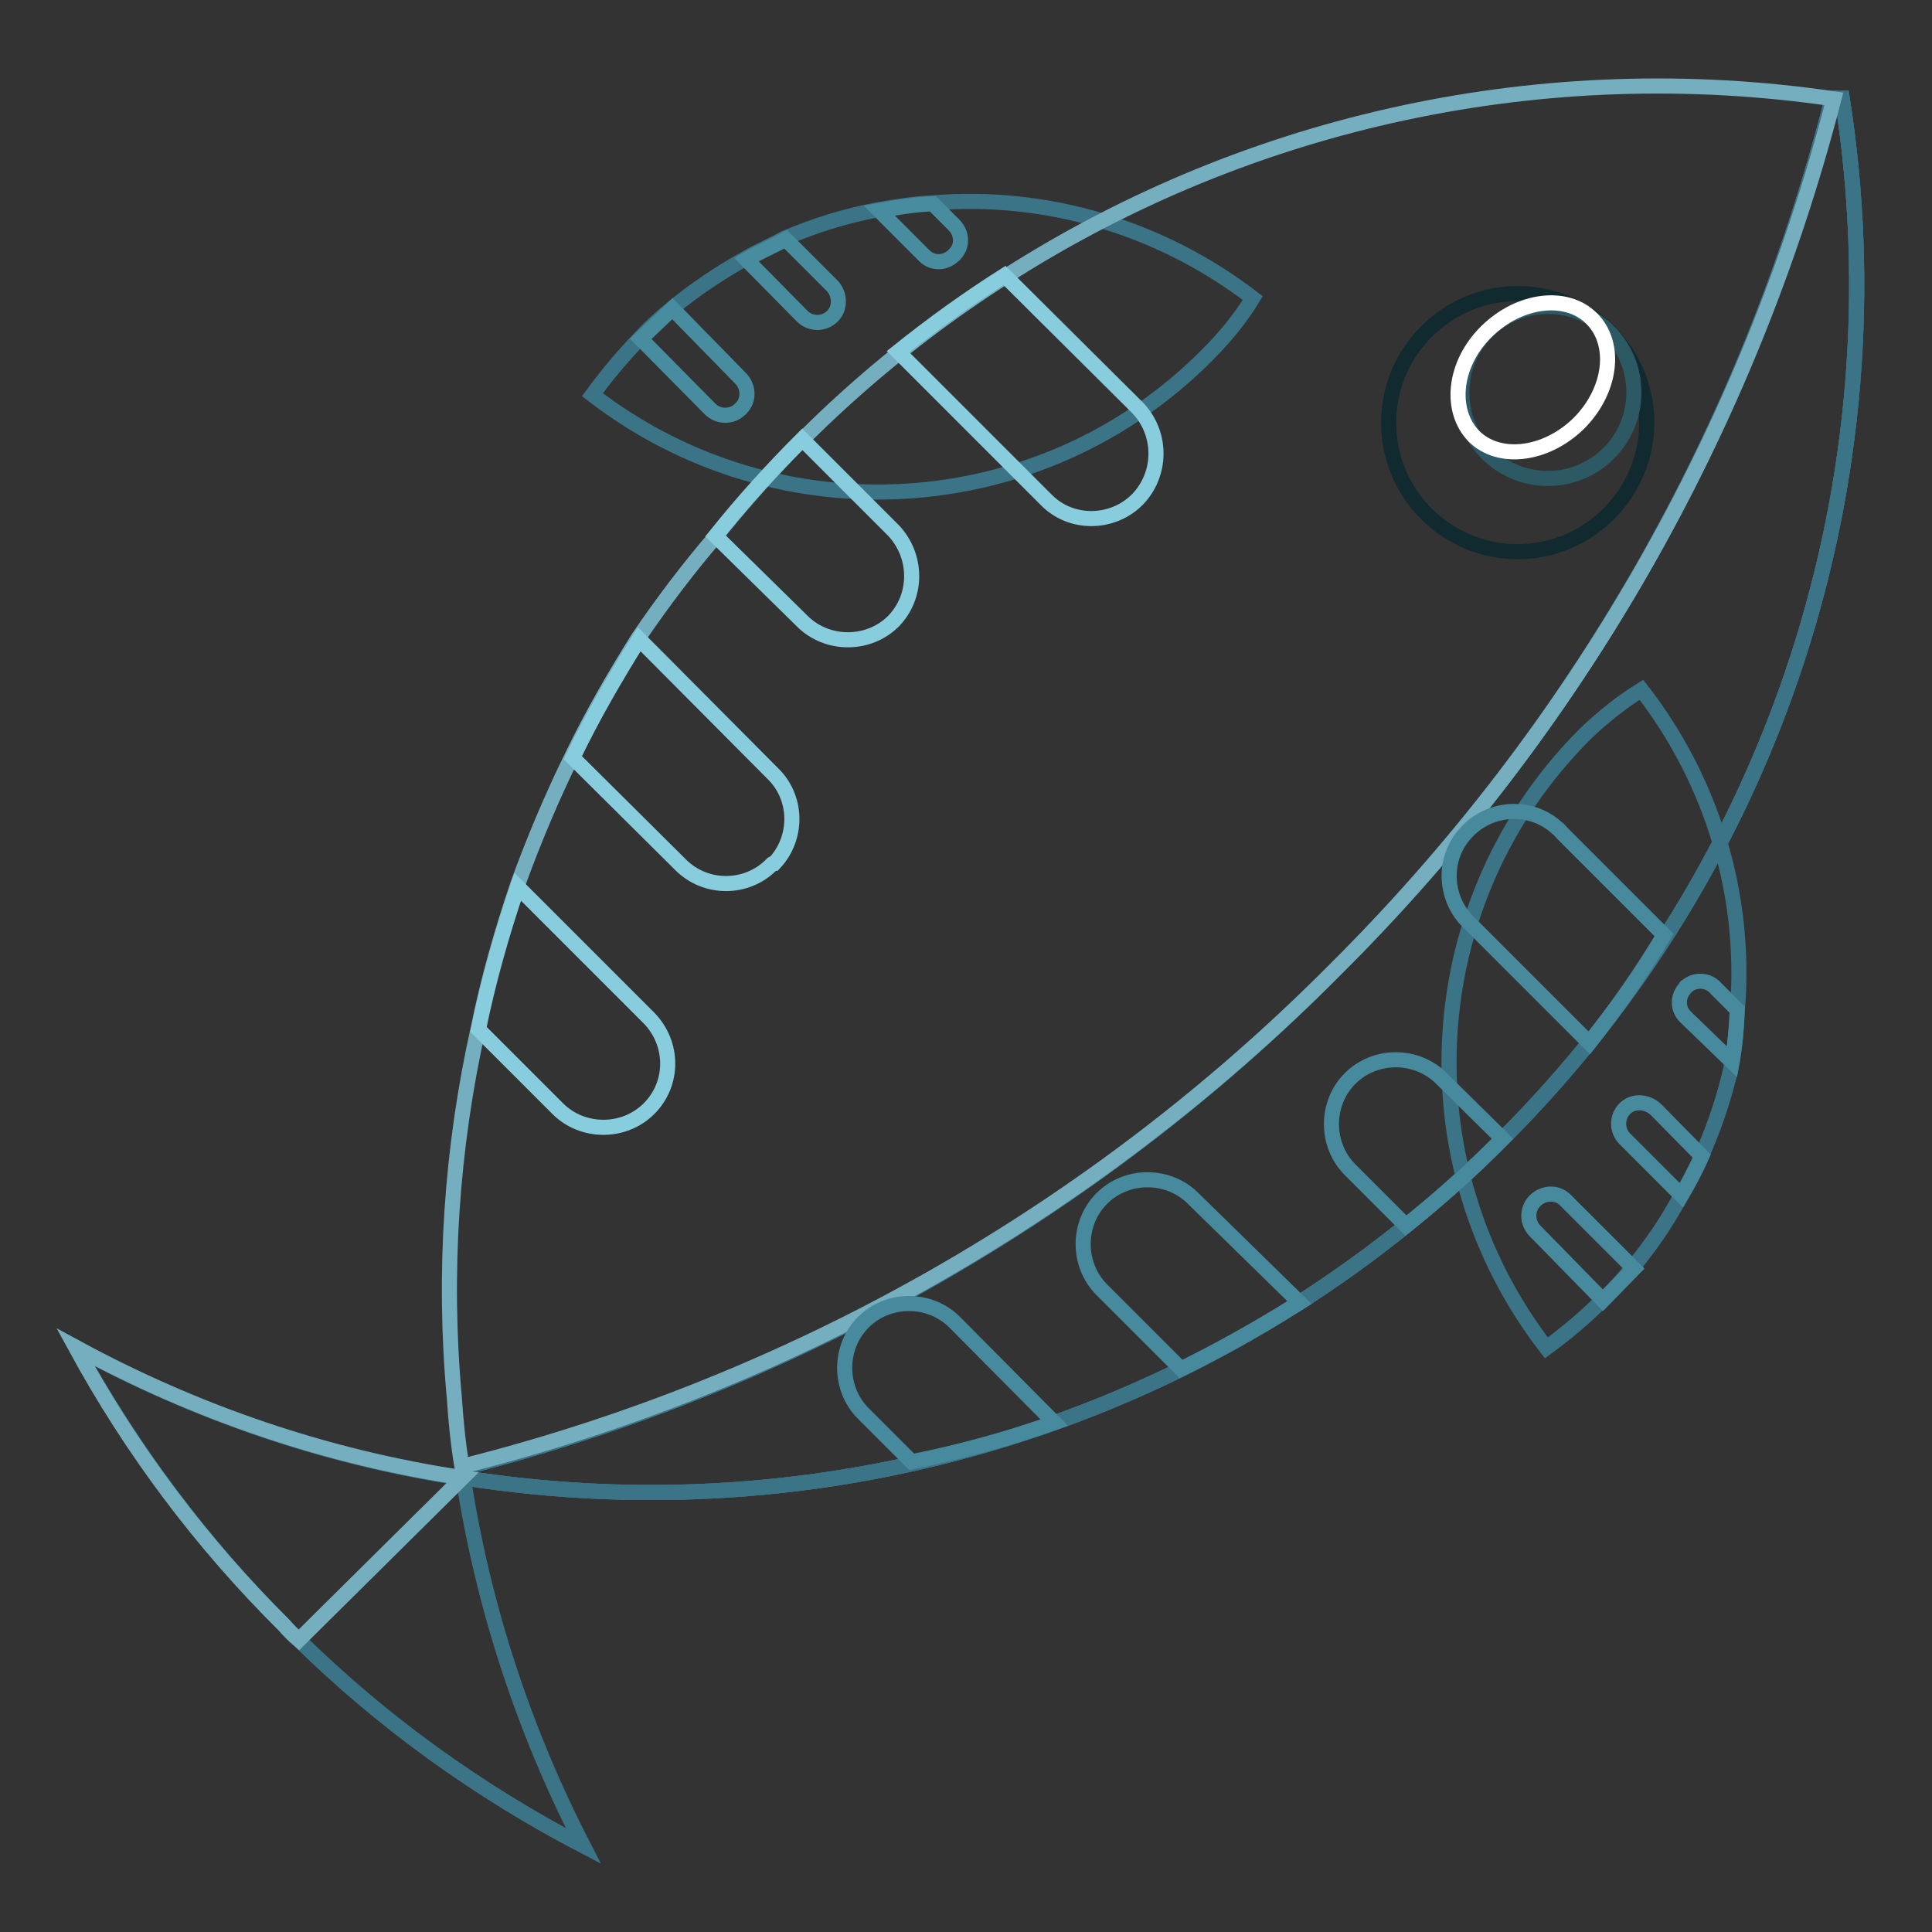
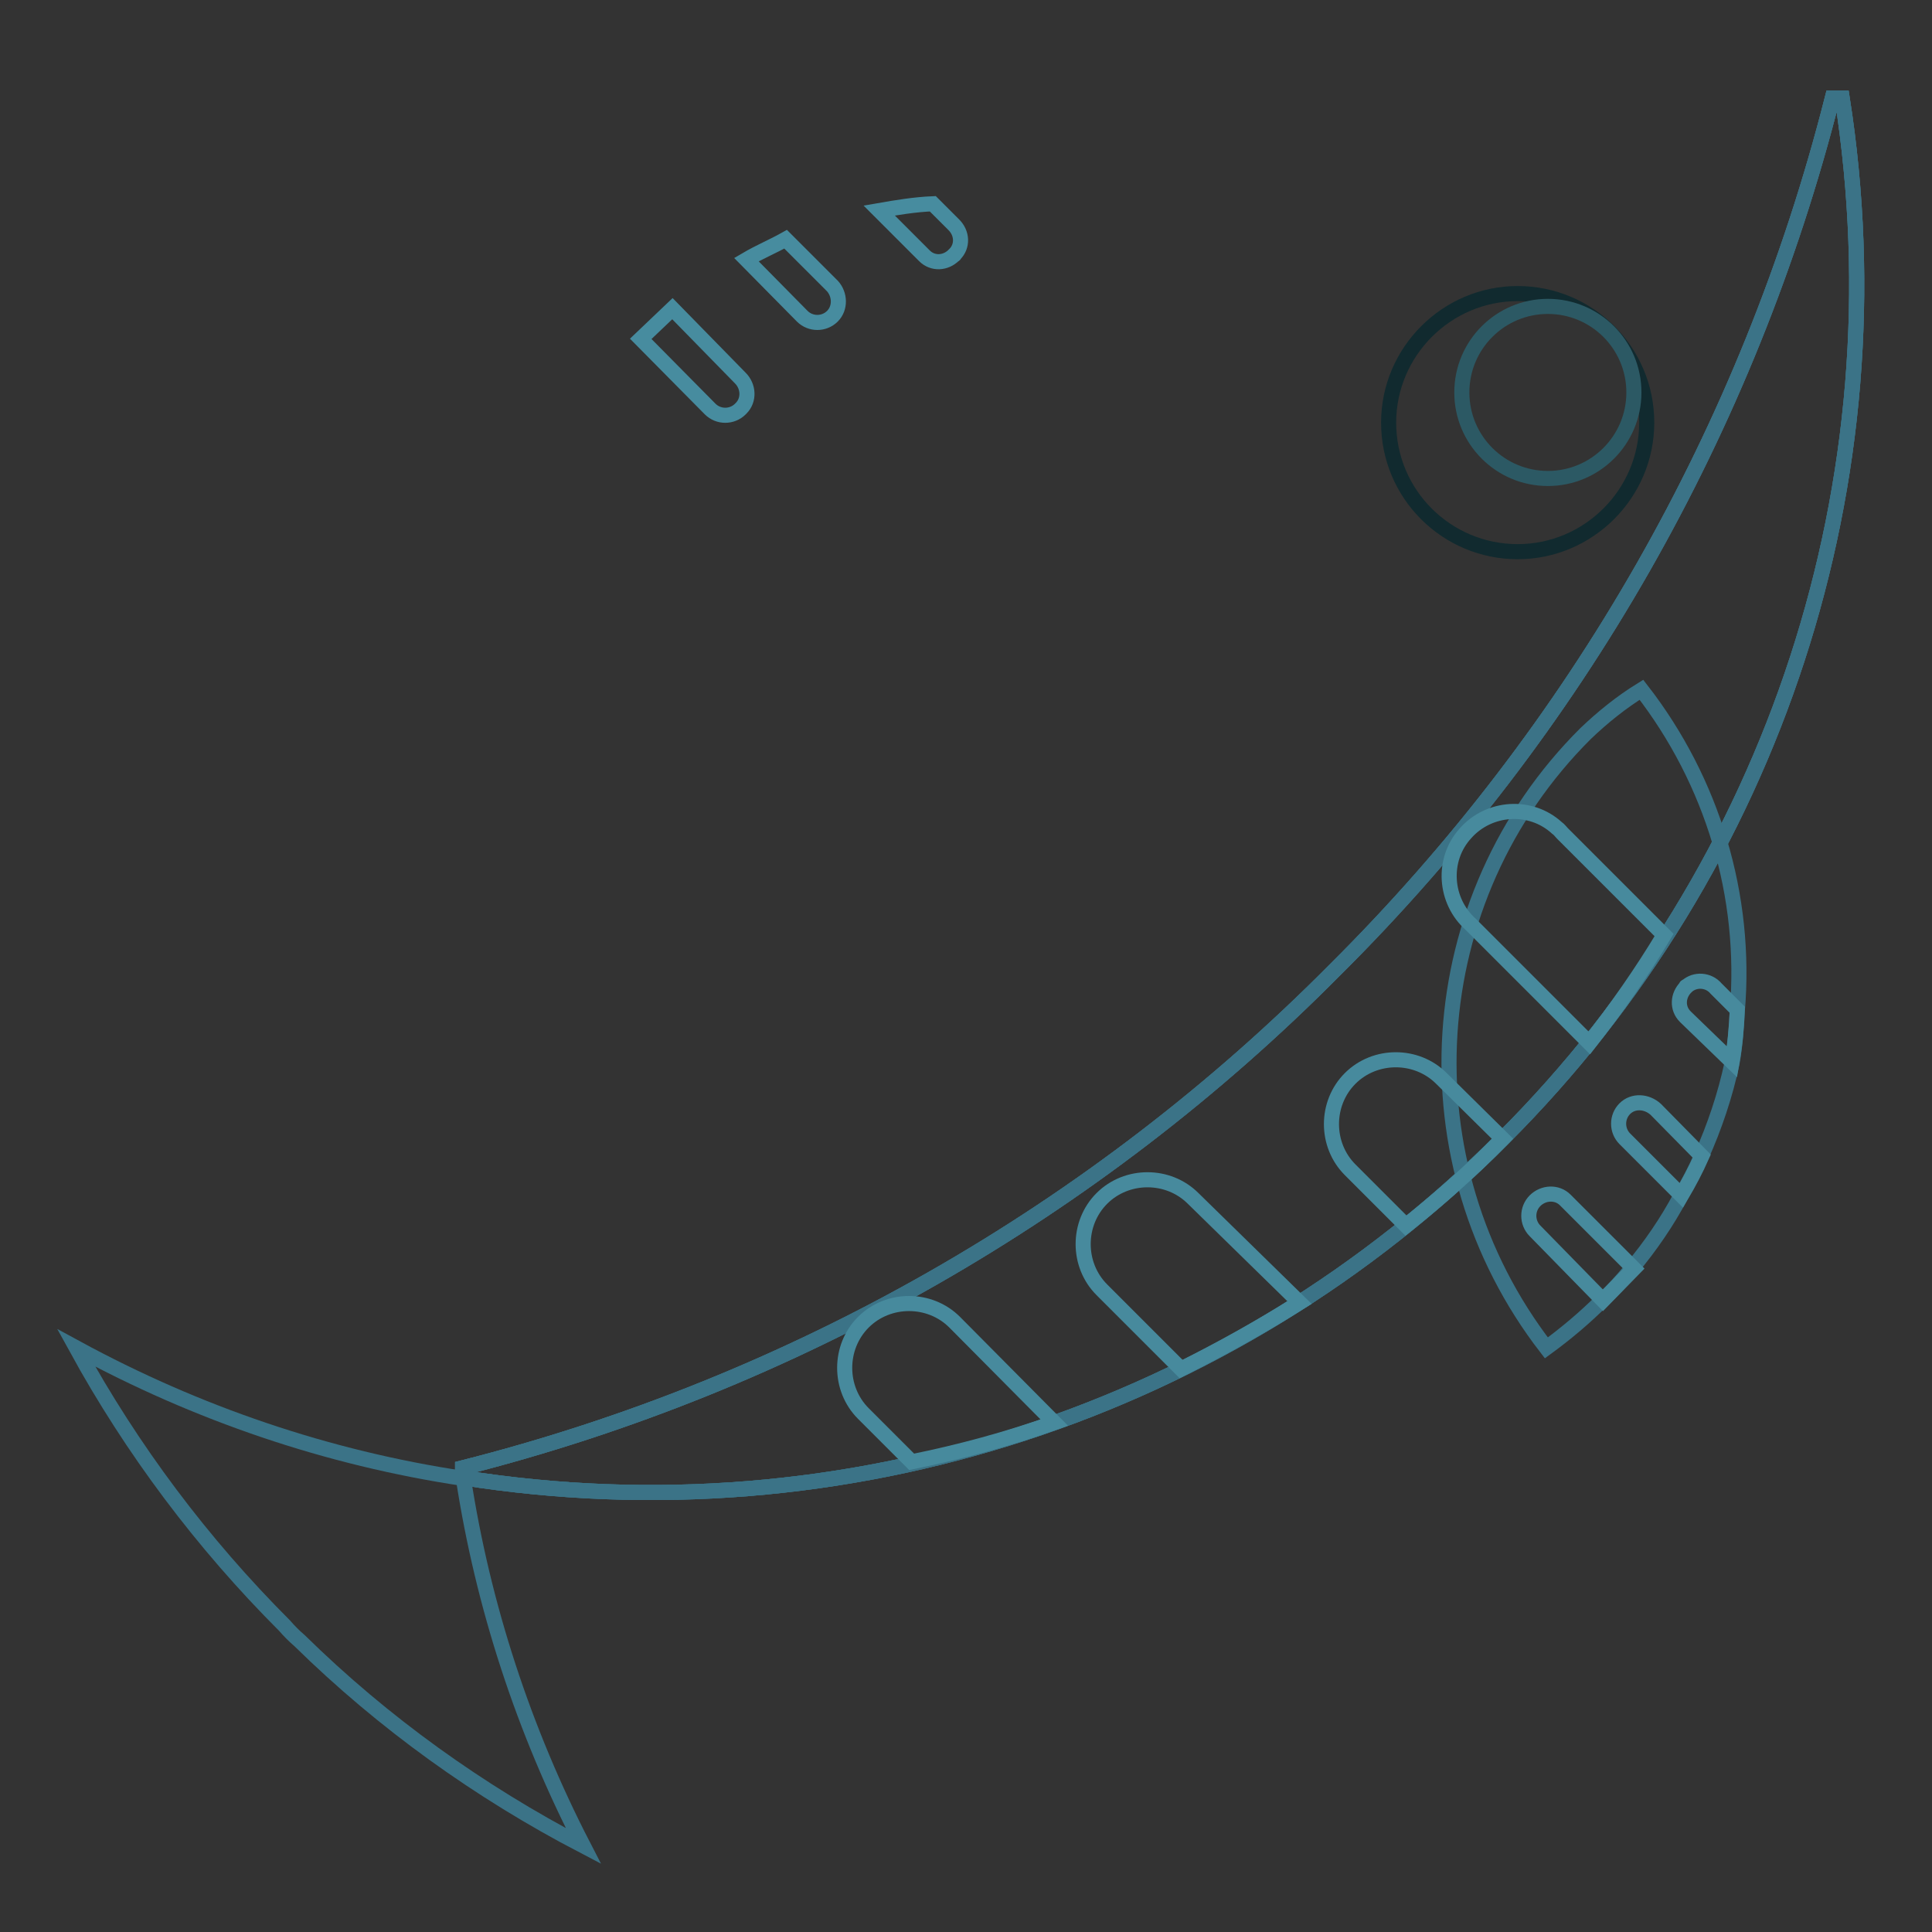
<svg xmlns="http://www.w3.org/2000/svg" version="1.1" x="0px" y="0px" viewBox="0 0 256 256" enable-background="new 0 0 256 256" xml:space="preserve">
  <rect x="0" y="0" width="256" height="256" fill="#333333" stroke="none" />
  <g>
-     <path stroke-width="2" fill-opacity="0" stroke="#3b7387" d="M159.9,47.1c-21.9,22-56.8,24.2-81.4,5.2c1.9-2.6,4-5.1,6.3-7.5c1.3-1.4,2.7-2.7,4.2-3.9 c3-2.5,6.3-4.7,9.7-6.6c1.7-1,3.6-1.8,5.2-2.7c4-1.7,8.1-3,12.4-3.8c2.4-0.4,4.7-0.8,7.1-0.9c15.3-1.3,30.5,3.3,42.6,12.6 C164.3,42.3,162.2,44.8,159.9,47.1z" />
    <path stroke-width="2" fill-opacity="0" stroke="#478c9f" d="M126.4,33.8c-1.1,1.1-2.8,1.2-3.9,0.1c0,0-0.1-0.1-0.1-0.1l-5.9-5.9c2.3-0.4,4.7-0.8,7.1-0.9l2.8,2.8 c1.1,1.1,1.2,2.8,0.1,3.9C126.5,33.7,126.5,33.8,126.4,33.8z M110.3,41.9c-1.1,1.1-2.9,1.1-4,0l-7.4-7.5c1.7-1,3.6-1.8,5.2-2.7 l6.2,6.2C111.3,39,111.4,40.8,110.3,41.9C110.3,41.9,110.3,41.9,110.3,41.9z M89.1,40.9l9,9.2c1.1,1.1,1.2,2.9,0.1,4 c0,0-0.1,0.1-0.1,0.1c-1.1,1.1-2.9,1.1-4,0l-9.2-9.3L89.1,40.9z" />
    <path stroke-width="2" fill-opacity="0" stroke="#3b7387" d="M210.1,97.2c-22,21.9-24.2,56.8-5.2,81.4c2.6-1.9,5.1-4,7.4-6.3c1.4-1.3,2.7-2.7,3.9-4.2 c2.5-3,4.7-6.2,6.5-9.6c1-1.7,1.9-3.4,2.7-5.2c1.8-4,3.2-8.2,4.1-12.4c0.4-2.3,0.6-4.6,0.7-6.9c1.3-15.3-3.3-30.5-12.7-42.6 C214.9,93,212.4,95,210.1,97.2z" />
    <path stroke-width="2" fill-opacity="0" stroke="#478a9d" d="M223.4,130.8c-1.1,1.1-1.2,2.8-0.1,3.9c0,0,0.1,0.1,0.1,0.1l6.1,5.9c0.4-2.3,0.6-4.6,0.7-6.9l-2.8-2.8 c-1-1.2-2.8-1.3-3.9-0.3C223.4,130.7,223.4,130.7,223.4,130.8z M215.3,146.9c-1.1,1.1-1.1,2.9,0,4l7.5,7.5c1-1.7,1.9-3.4,2.7-5.2 l-6.1-6.2C218.2,145.9,216.4,145.8,215.3,146.9z M212.4,172.3l-9-9.2c-1.1-1.1-1.1-2.9,0-4c1.1-1.1,2.9-1.2,4-0.1 c0,0,0.1,0.1,0.1,0.1l9,9L212.4,172.3z" />
    <path stroke-width="2" fill-opacity="0" stroke="#3b7387" d="M199.1,150.9c-36.1,36.2-87.3,52.9-137.8,44.9c0-0.4,0-0.9,0-1.3c43.8-11.1,83.8-33.9,115.6-66 c32-31.8,54.8-71.7,65.9-115.5c0.4,0,0.8,0,1.3,0C252,63.5,235.3,114.8,199.1,150.9z" />
    <path stroke-width="2" fill-opacity="0" stroke="#3b7387" d="M199.1,150.9c-36.1,36.2-87.3,52.9-137.8,44.9c0-0.4,0-0.9,0-1.3c43.8-11.1,83.8-33.9,115.6-66 c32-31.8,54.8-71.7,65.9-115.5c0.4,0,0.8,0,1.3,0C252,63.5,235.3,114.8,199.1,150.9z" />
    <path stroke-width="2" fill-opacity="0" stroke="#3b7387" d="M77.3,244.6c-13.8-7.2-26.5-16.3-37.6-27.2c-0.7-0.6-1.4-1.3-2-2c-10.9-10.9-20.2-23.3-27.6-36.8 c16,8.7,33.3,14.6,51.3,17.3C64,212.8,69.4,229.3,77.3,244.6z" />
    <path stroke-width="2" fill-opacity="0" stroke="#3b7387" d="M199.1,150.9c-36.1,36.2-87.3,52.9-137.8,44.9c0-0.4,0-0.9,0-1.3c43.8-11.1,83.8-33.9,115.6-66 c32-31.8,54.8-71.7,65.9-115.5c0.4,0,0.8,0,1.3,0C252,63.5,235.3,114.8,199.1,150.9z" />
-     <path stroke-width="2" fill-opacity="0" stroke="#75afbf" d="M10,178.5c16,8.7,33.3,14.6,51.3,17.3l-21.7,21.5c-0.7-0.6-1.4-1.3-2-2C26.7,204.5,17.4,192.1,10,178.5z  M176.9,128.5C145,160.6,105,183.3,61.2,194.3c-0.5-3-0.8-6.1-1-9.1c-1.5-16.4-0.4-33,3.2-49.1c1.3-6.4,3.1-12.7,5.2-18.9 c2.1-5.8,4.5-11.5,7.2-17c2.6-5.4,5.6-10.6,8.8-15.7c3.2-4.7,6.6-9.2,10.3-13.5c10.8-13.5,23.8-25.1,38.4-34.4 c32.5-20.8,71.5-29.1,109.7-23.5C231.7,56.9,208.9,96.7,176.9,128.5z" />
    <path stroke-width="2" fill-opacity="0" stroke="#112a2f" d="M184,56c0,9.5,7.7,17.1,17.1,17.1s17.1-7.7,17.1-17.1l0,0c0-9.5-7.7-17.1-17.1-17.1S184,46.6,184,56L184,56 z" />
    <path stroke-width="2" fill-opacity="0" stroke="#2c5964" d="M193.7,52c0,6.3,5.1,11.4,11.4,11.4c6.3,0,11.4-5.1,11.4-11.4c0-6.3-5.1-11.4-11.4-11.4 C198.8,40.6,193.7,45.7,193.7,52L193.7,52z" />
-     <path stroke-width="2" fill-opacity="0" stroke="#ffffff" d="M195.3,57.8c3.3,3.3,9.5,2.6,13.9-1.7c4.3-4.3,5.1-10.5,1.7-13.9c0,0,0,0,0,0c-3.3-3.3-9.5-2.6-13.9,1.7 S192,54.4,195.3,57.8C195.3,57.8,195.3,57.8,195.3,57.8z" />
-     <path stroke-width="2" fill-opacity="0" stroke="#87cddd" d="M150.7,66.2c-3.3,3.3-8.8,3.4-12.1,0c0,0,0,0,0,0L119,46.6c4.5-3.6,9.2-7,14.1-10.1L150.7,54 C154,57.4,154,62.8,150.7,66.2C150.7,66.2,150.7,66.2,150.7,66.2z M118.4,82.3c-3.3,3.3-8.8,3.3-12.1,0c0,0,0,0,0,0L94.8,71 c3.6-4.5,7.4-8.7,11.5-12.8l12.1,12.1C121.6,73.7,121.6,79,118.4,82.3z M102.2,114.6c-3.3,3.3-8.7,3.3-12,0c0,0,0,0,0,0l-14.3-14.2 c2.6-5.4,5.6-10.6,8.8-15.7l17.6,17.7c3.4,3.2,3.5,8.6,0.3,12C102.3,114.4,102.3,114.5,102.2,114.6z M86,146.9 c-3.3,3.3-8.8,3.3-12.1,0c0,0,0,0,0,0l-10.5-10.5c1.3-6.4,3.1-12.7,5.2-18.9L86,134.9C89.3,138.3,89.3,143.6,86,146.9z" />
    <path stroke-width="2" fill-opacity="0" stroke="#478a9d" d="M210.6,138.2l-15.7-15.7c-3.5-3.1-3.9-8.6-0.7-12.1c3.1-3.5,8.6-3.9,12.1-0.7c0.3,0.2,0.5,0.5,0.7,0.7 l13.5,13.5C217.5,128.9,214.2,133.6,210.6,138.2z M199.1,150.9c-4,4.1-8.3,7.9-12.8,11.5l-7.4-7.4c-3.3-3.3-3.3-8.8,0-12.1 c3.3-3.3,8.8-3.3,12.1,0L199.1,150.9z M172.2,172.6c-5.1,3.2-10.3,6.1-15.7,8.8l-10.5-10.5c-3.3-3.3-3.3-8.8,0-12.1s8.8-3.3,12.1,0 l0,0L172.2,172.6z M139.7,188.5c-6.2,2.2-12.5,3.9-18.9,5.2l-6.4-6.4c-3.3-3.3-3.3-8.8,0-12.1s8.8-3.3,12.1,0l0,0L139.7,188.5z" />
  </g>
</svg>